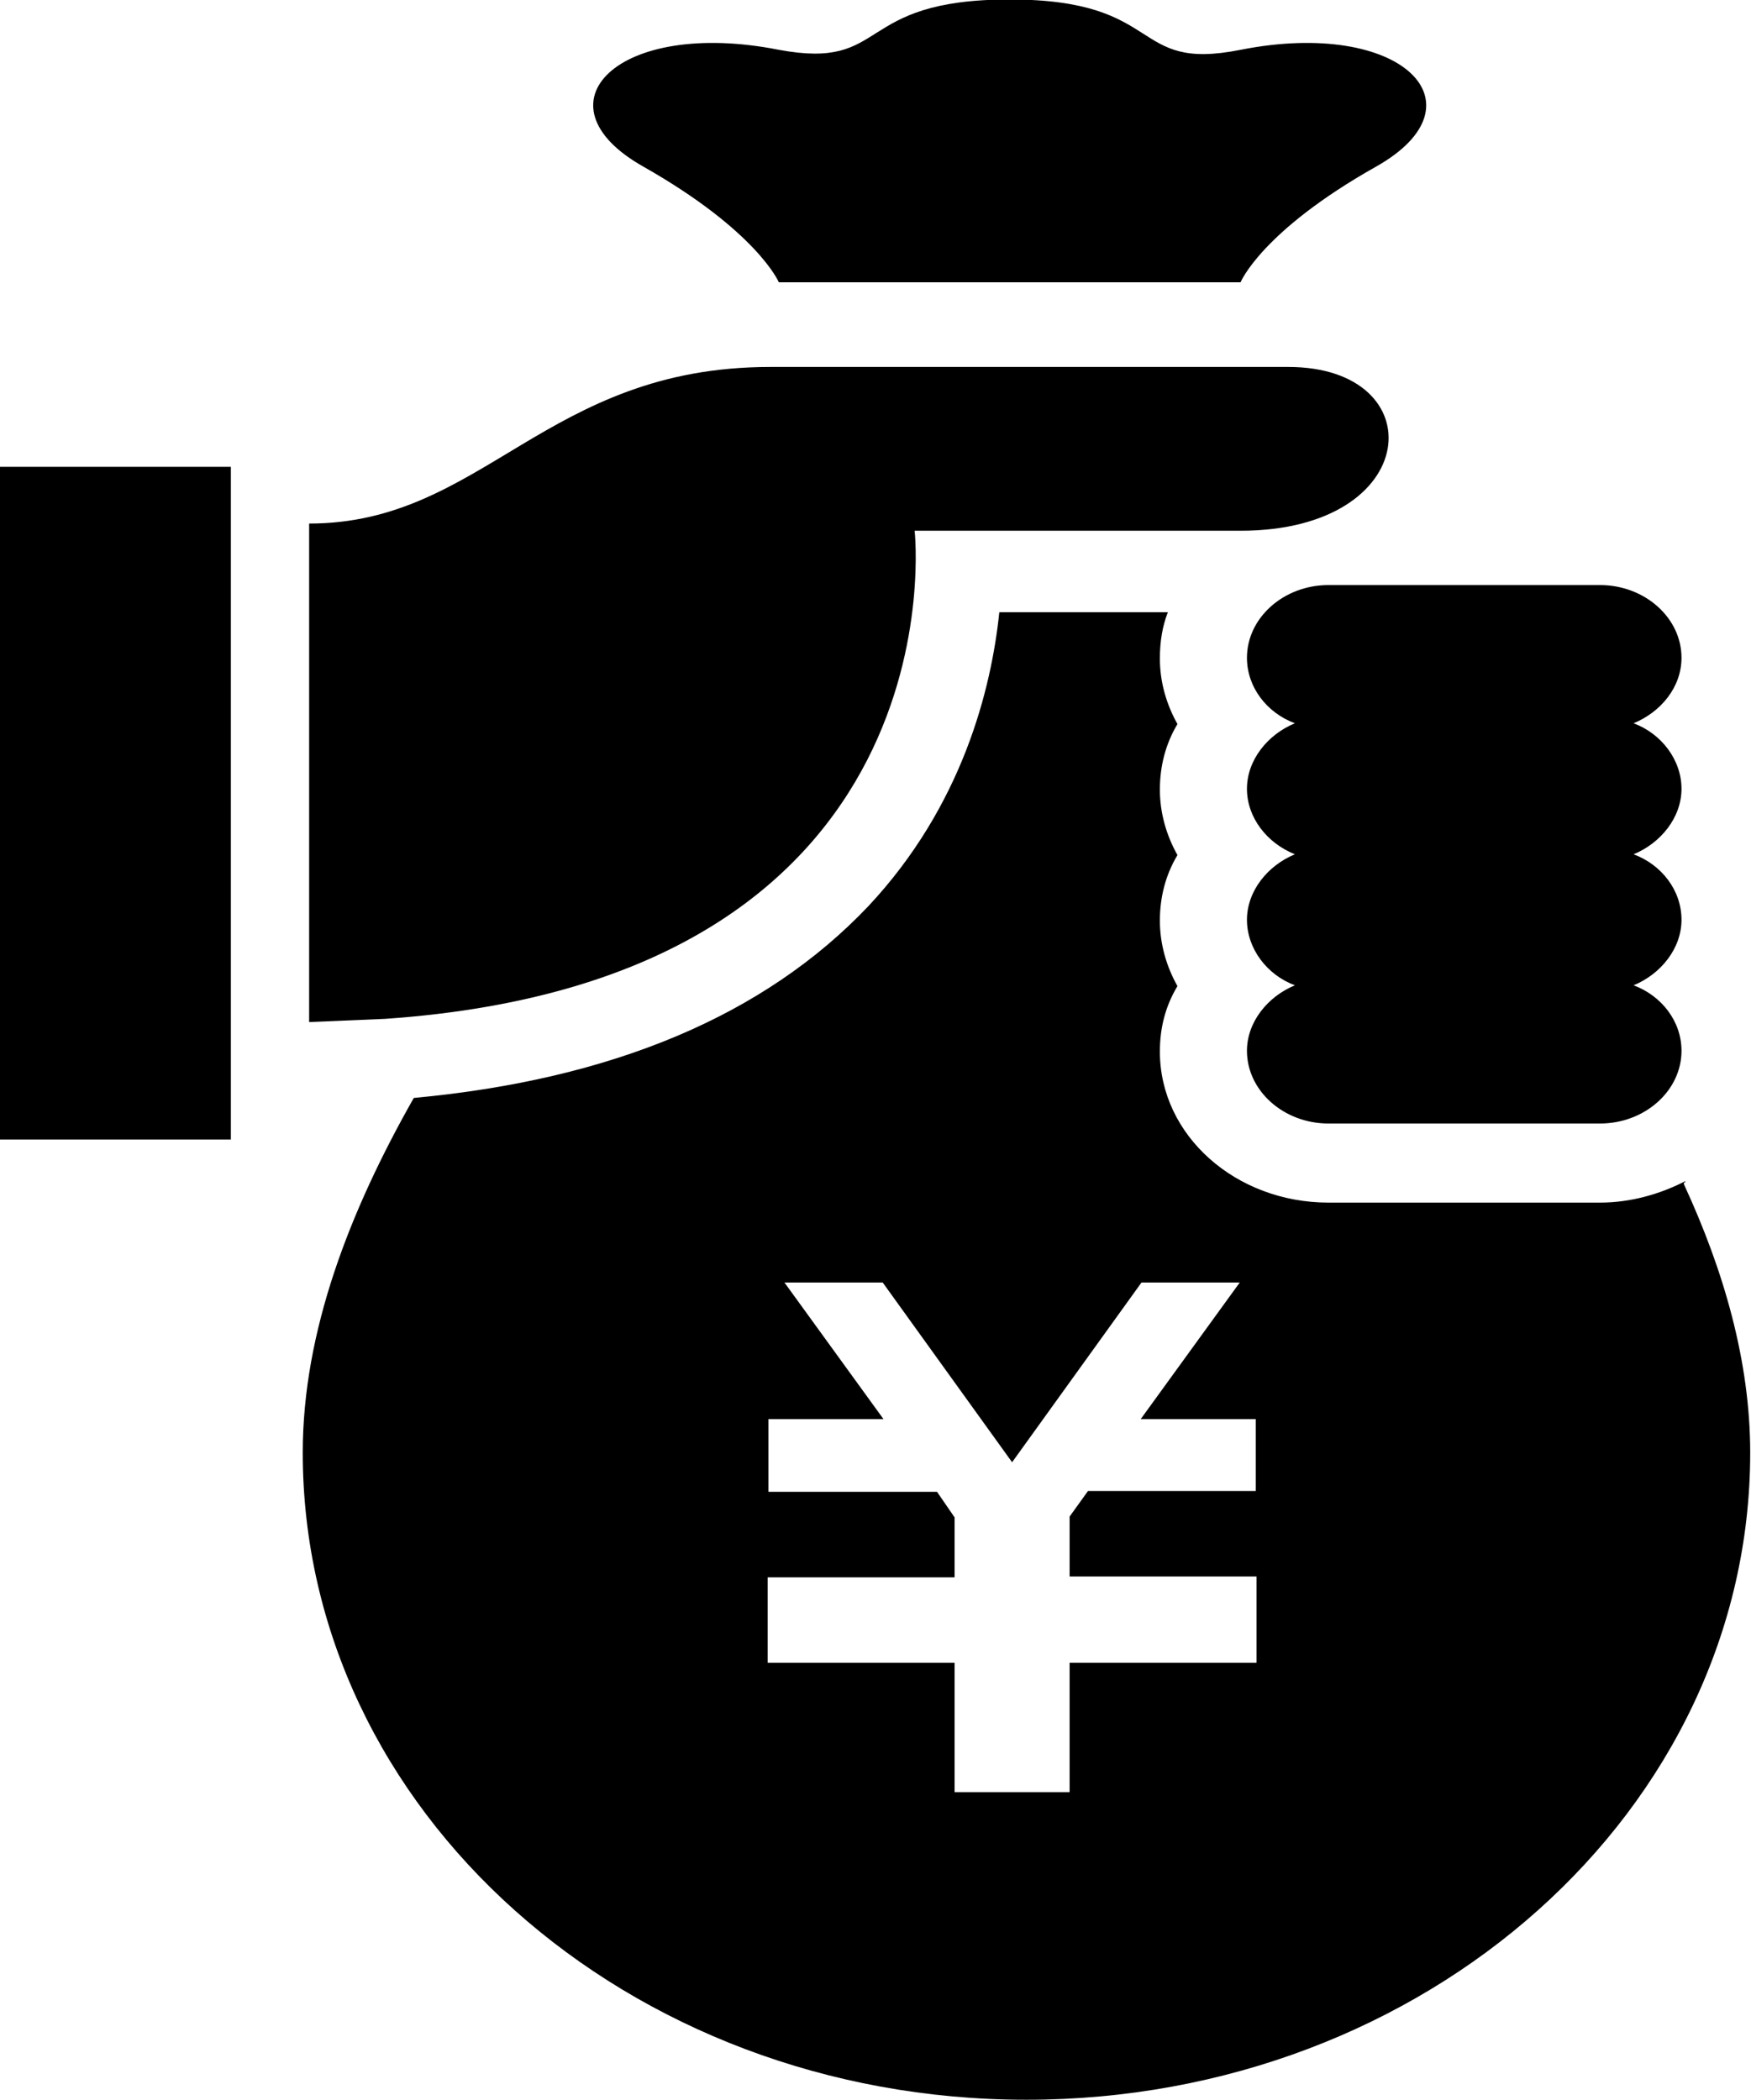
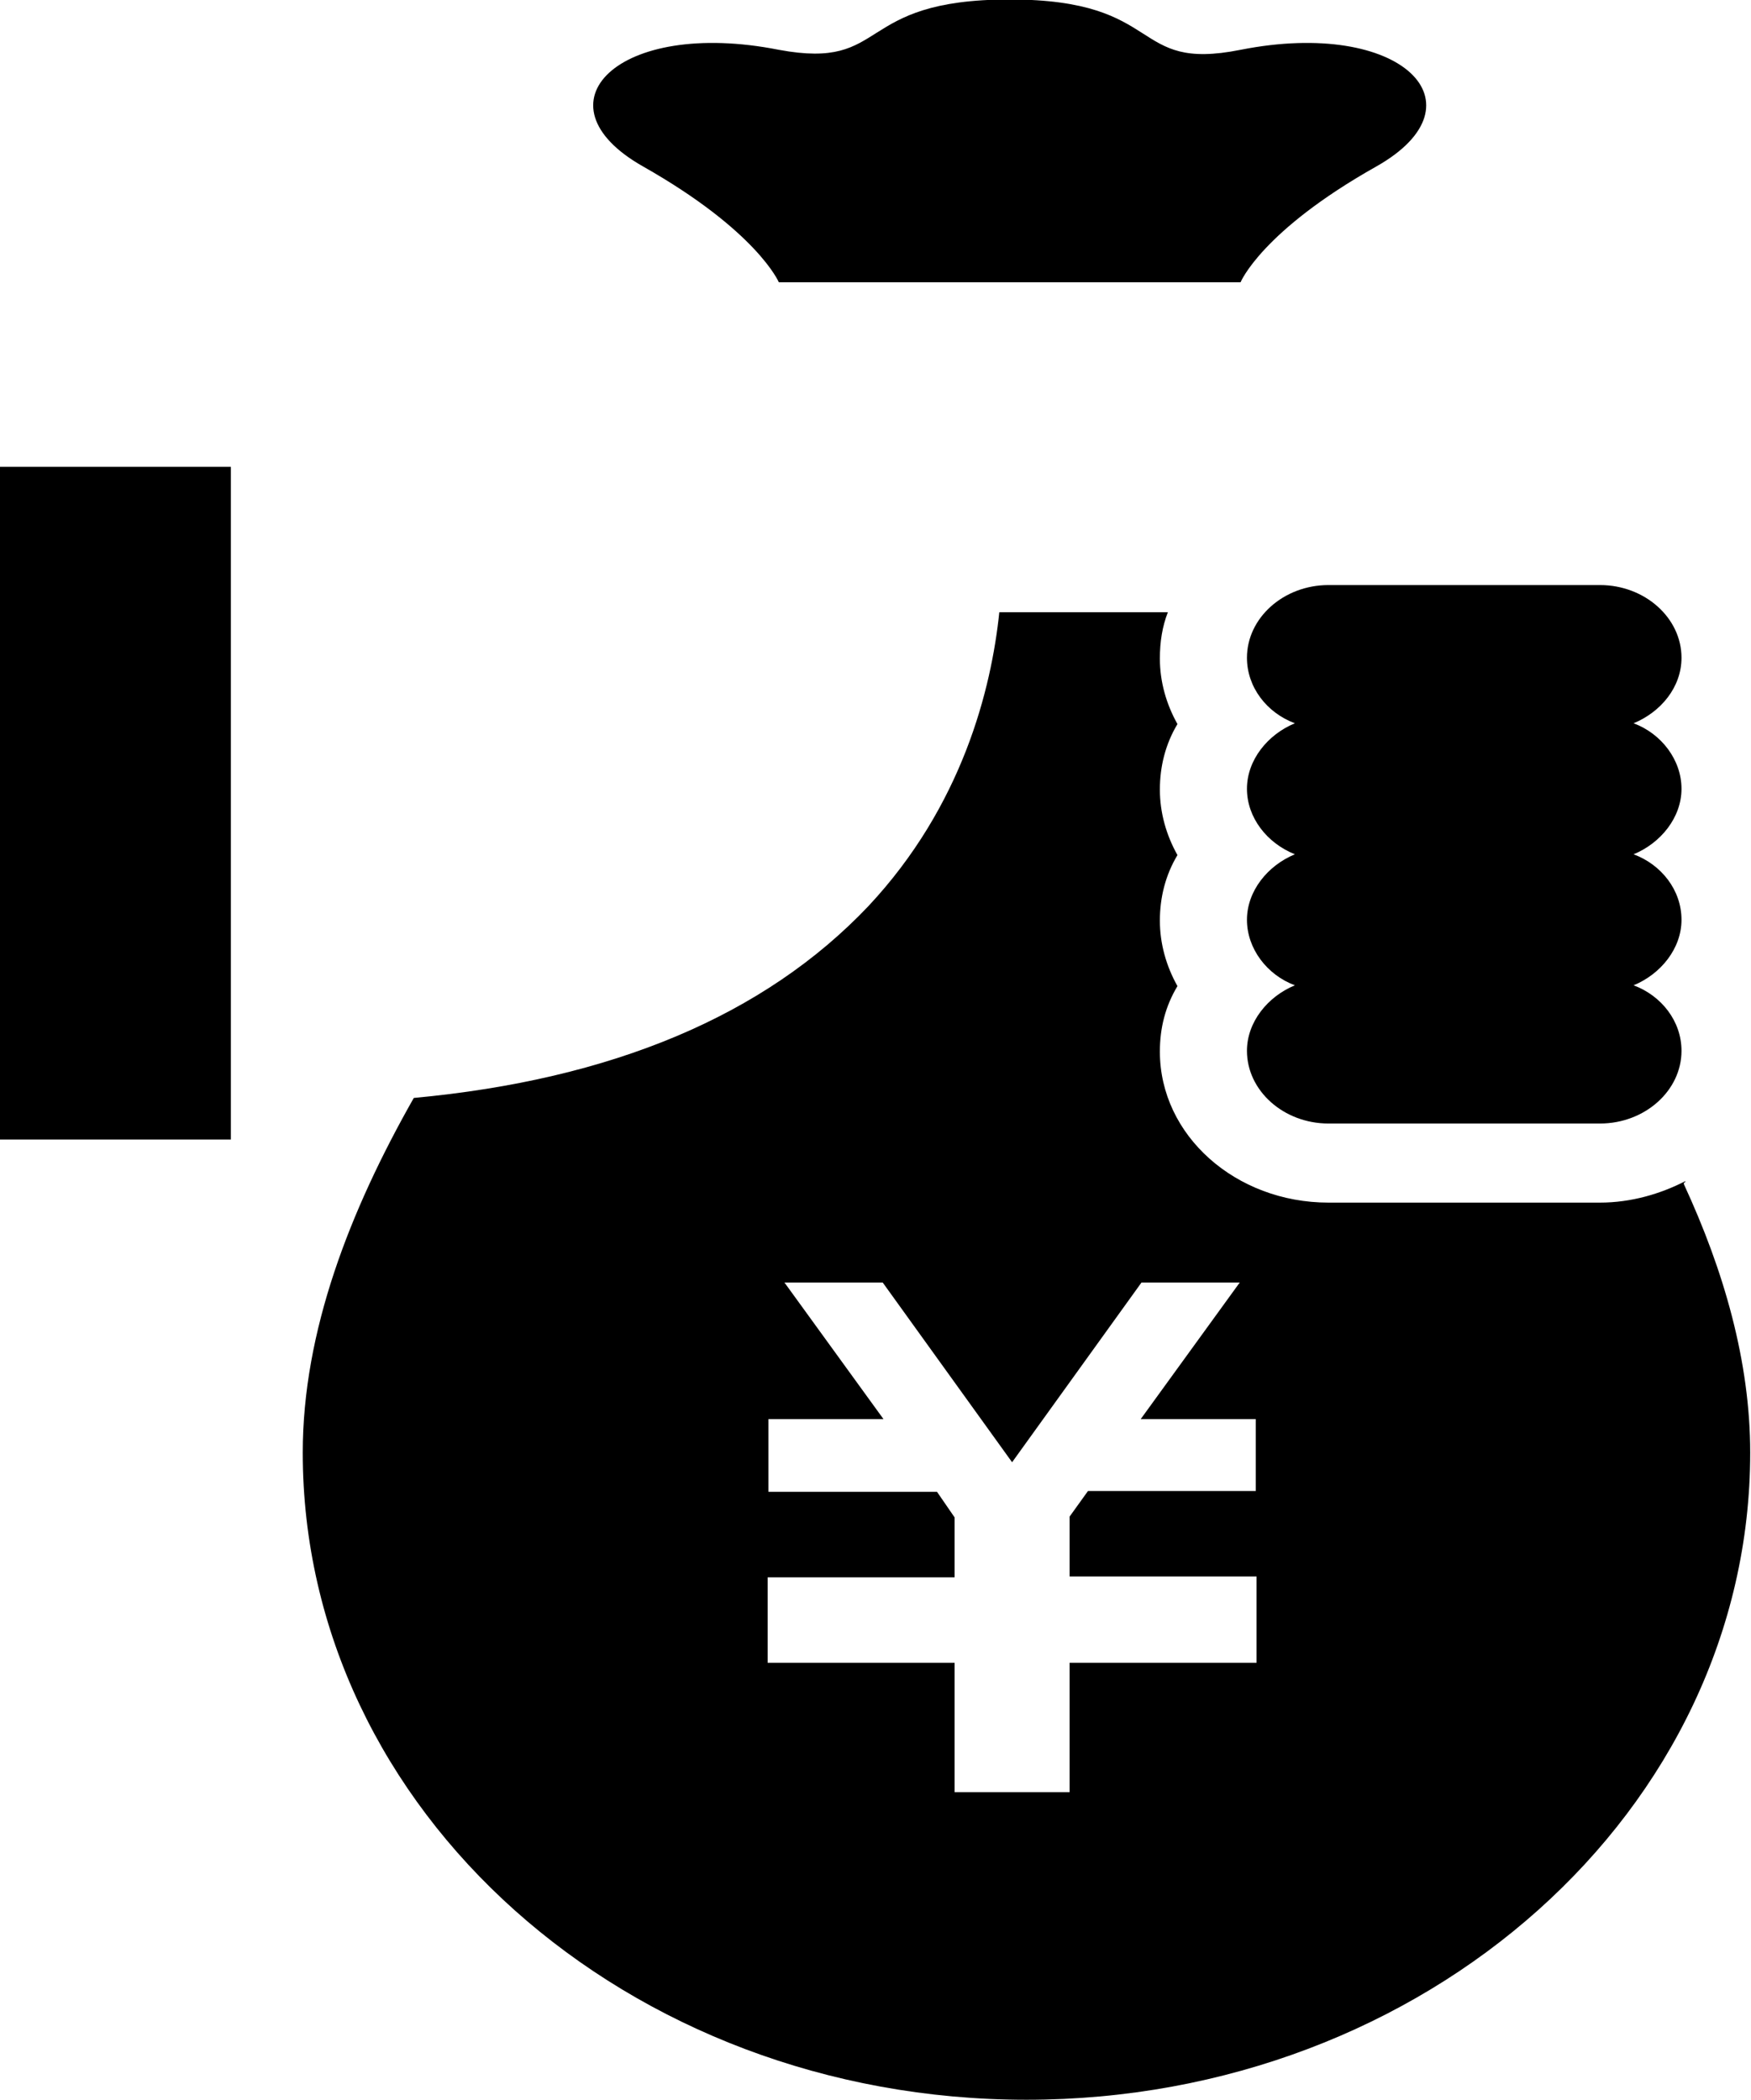
<svg xmlns="http://www.w3.org/2000/svg" id="_x32_" width="7.73mm" height="9.27mm" viewBox="0 0 21.92 26.28">
  <path d="M21.1,14.78c-.31.16-.68.27-1.07.27h-3.4c-1.16,0-2.11-.84-2.11-1.89,0-.3.07-.57.22-.82-.14-.25-.22-.53-.22-.82s.07-.57.22-.82c-.14-.25-.22-.53-.22-.82s.07-.57.22-.82c-.14-.25-.22-.53-.22-.82,0-.21.03-.4.1-.58h-2.11c-.1.96-.46,2.42-1.64,3.68-1.3,1.37-3.21,2.17-5.69,2.4-.8,1.41-1.39,2.92-1.39,4.44,0,4.48,4.06,8.1,9.06,8.1s9.06-3.63,9.06-8.1c0-1.14-.33-2.28-.83-3.36v-.02h.01ZM15.73,18.66h-2.11l-.23.32v.75h2.34v1.08h-2.34v1.62h-1.44v-1.62h-2.34v-1.07h2.34v-.75l-.22-.32h-2.11v-.91h1.44l-1.24-1.71h1.23l1.62,2.25,1.62-2.25h1.23l-1.24,1.71h1.44v.91h.01Z" />
  <path d="M15.53,3.53s.26-.64,1.7-1.45c1.38-.78.32-1.86-1.7-1.46-1.4.28-.92-.63-2.89-.63s-1.49.89-2.89.63c-2.02-.4-3.08.68-1.7,1.46,1.43.81,1.7,1.45,1.7,1.45h5.78Z" />
  <path d="M21.05,11.51c0-.37-.25-.69-.6-.82.34-.14.6-.46.6-.82s-.25-.69-.6-.82c.34-.14.6-.45.6-.82,0-.5-.46-.91-1.02-.91h-3.4c-.56,0-1.02.41-1.02.91,0,.37.25.69.6.82-.34.14-.6.46-.6.82s.25.68.6.82c-.34.14-.6.46-.6.82s.25.69.6.82c-.34.14-.6.46-.6.82,0,.5.46.91,1.02.91h3.4c.56,0,1.02-.41,1.02-.91,0-.37-.25-.69-.6-.82.34-.14.6-.46.6-.82Z" />
-   <path d="M16.13,4.59h-6.49c-2.81,0-3.59,1.96-5.77,1.96v6.24l.95-.04c7.26-.5,6.63-6.11,6.63-6.11h4.08c2.29,0,2.42-2.05.6-2.05h0Z" />
  <rect y="5.84" width="2.89" height="8.42" />
</svg>